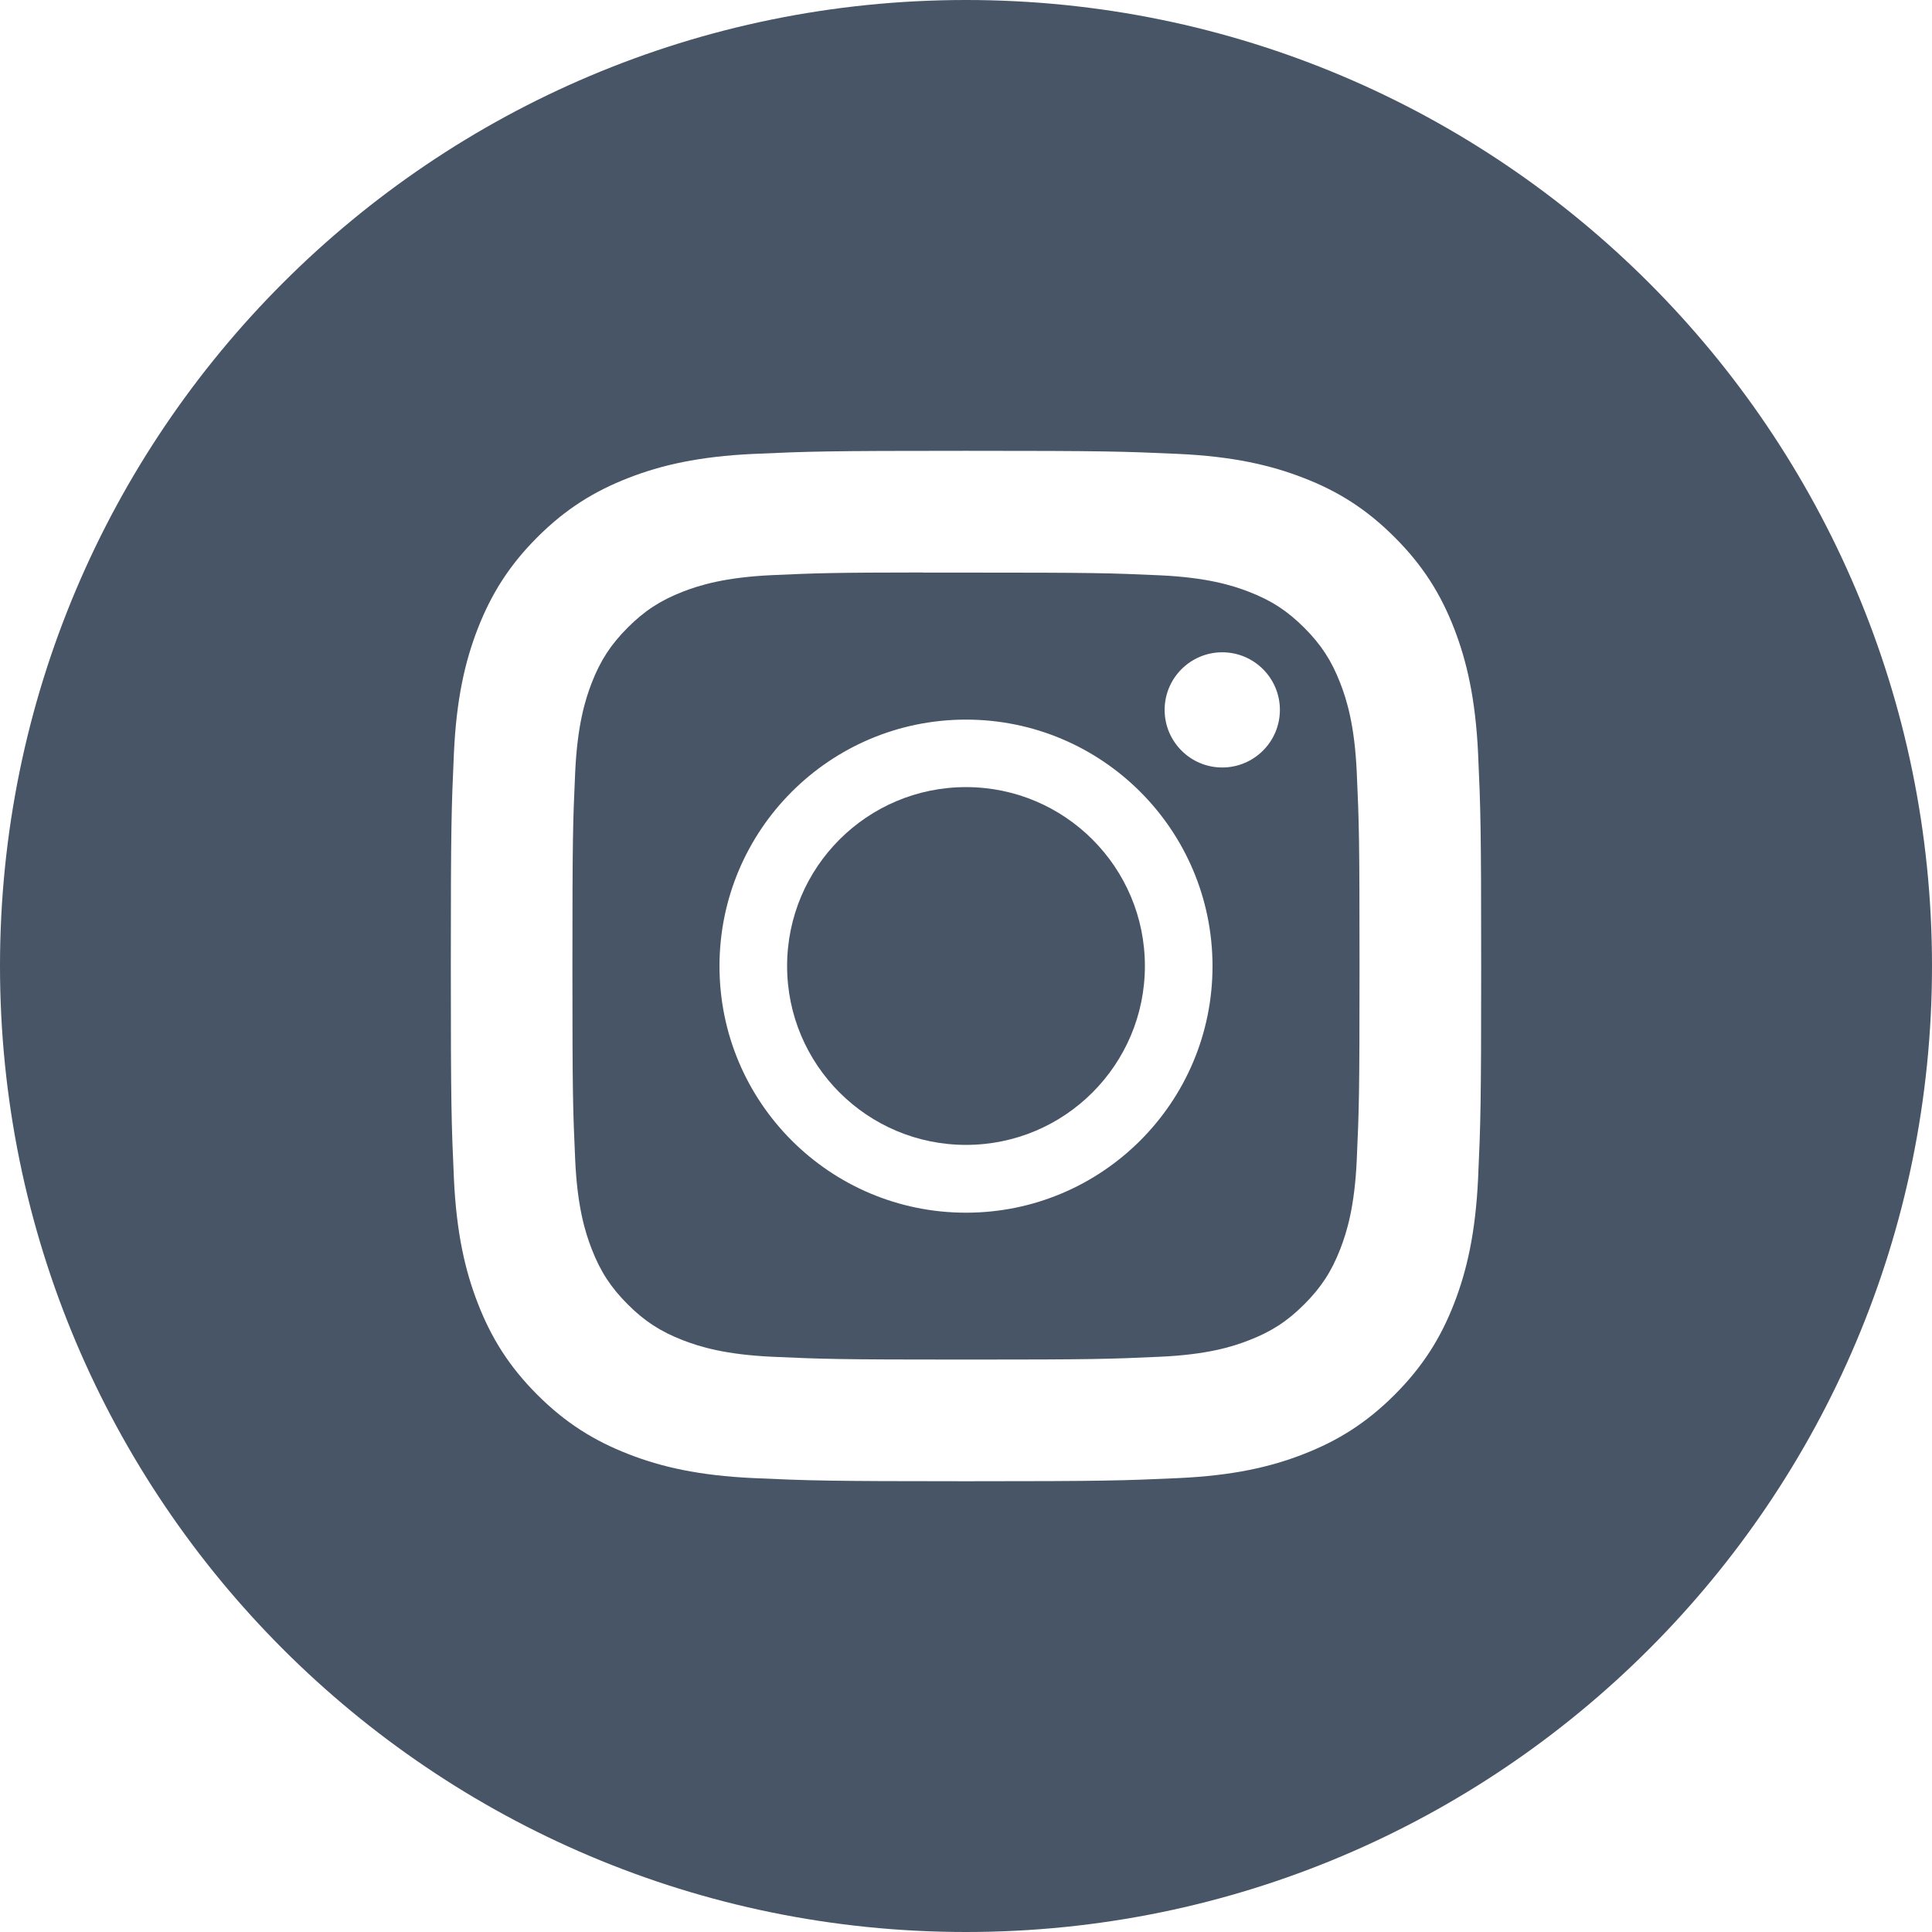
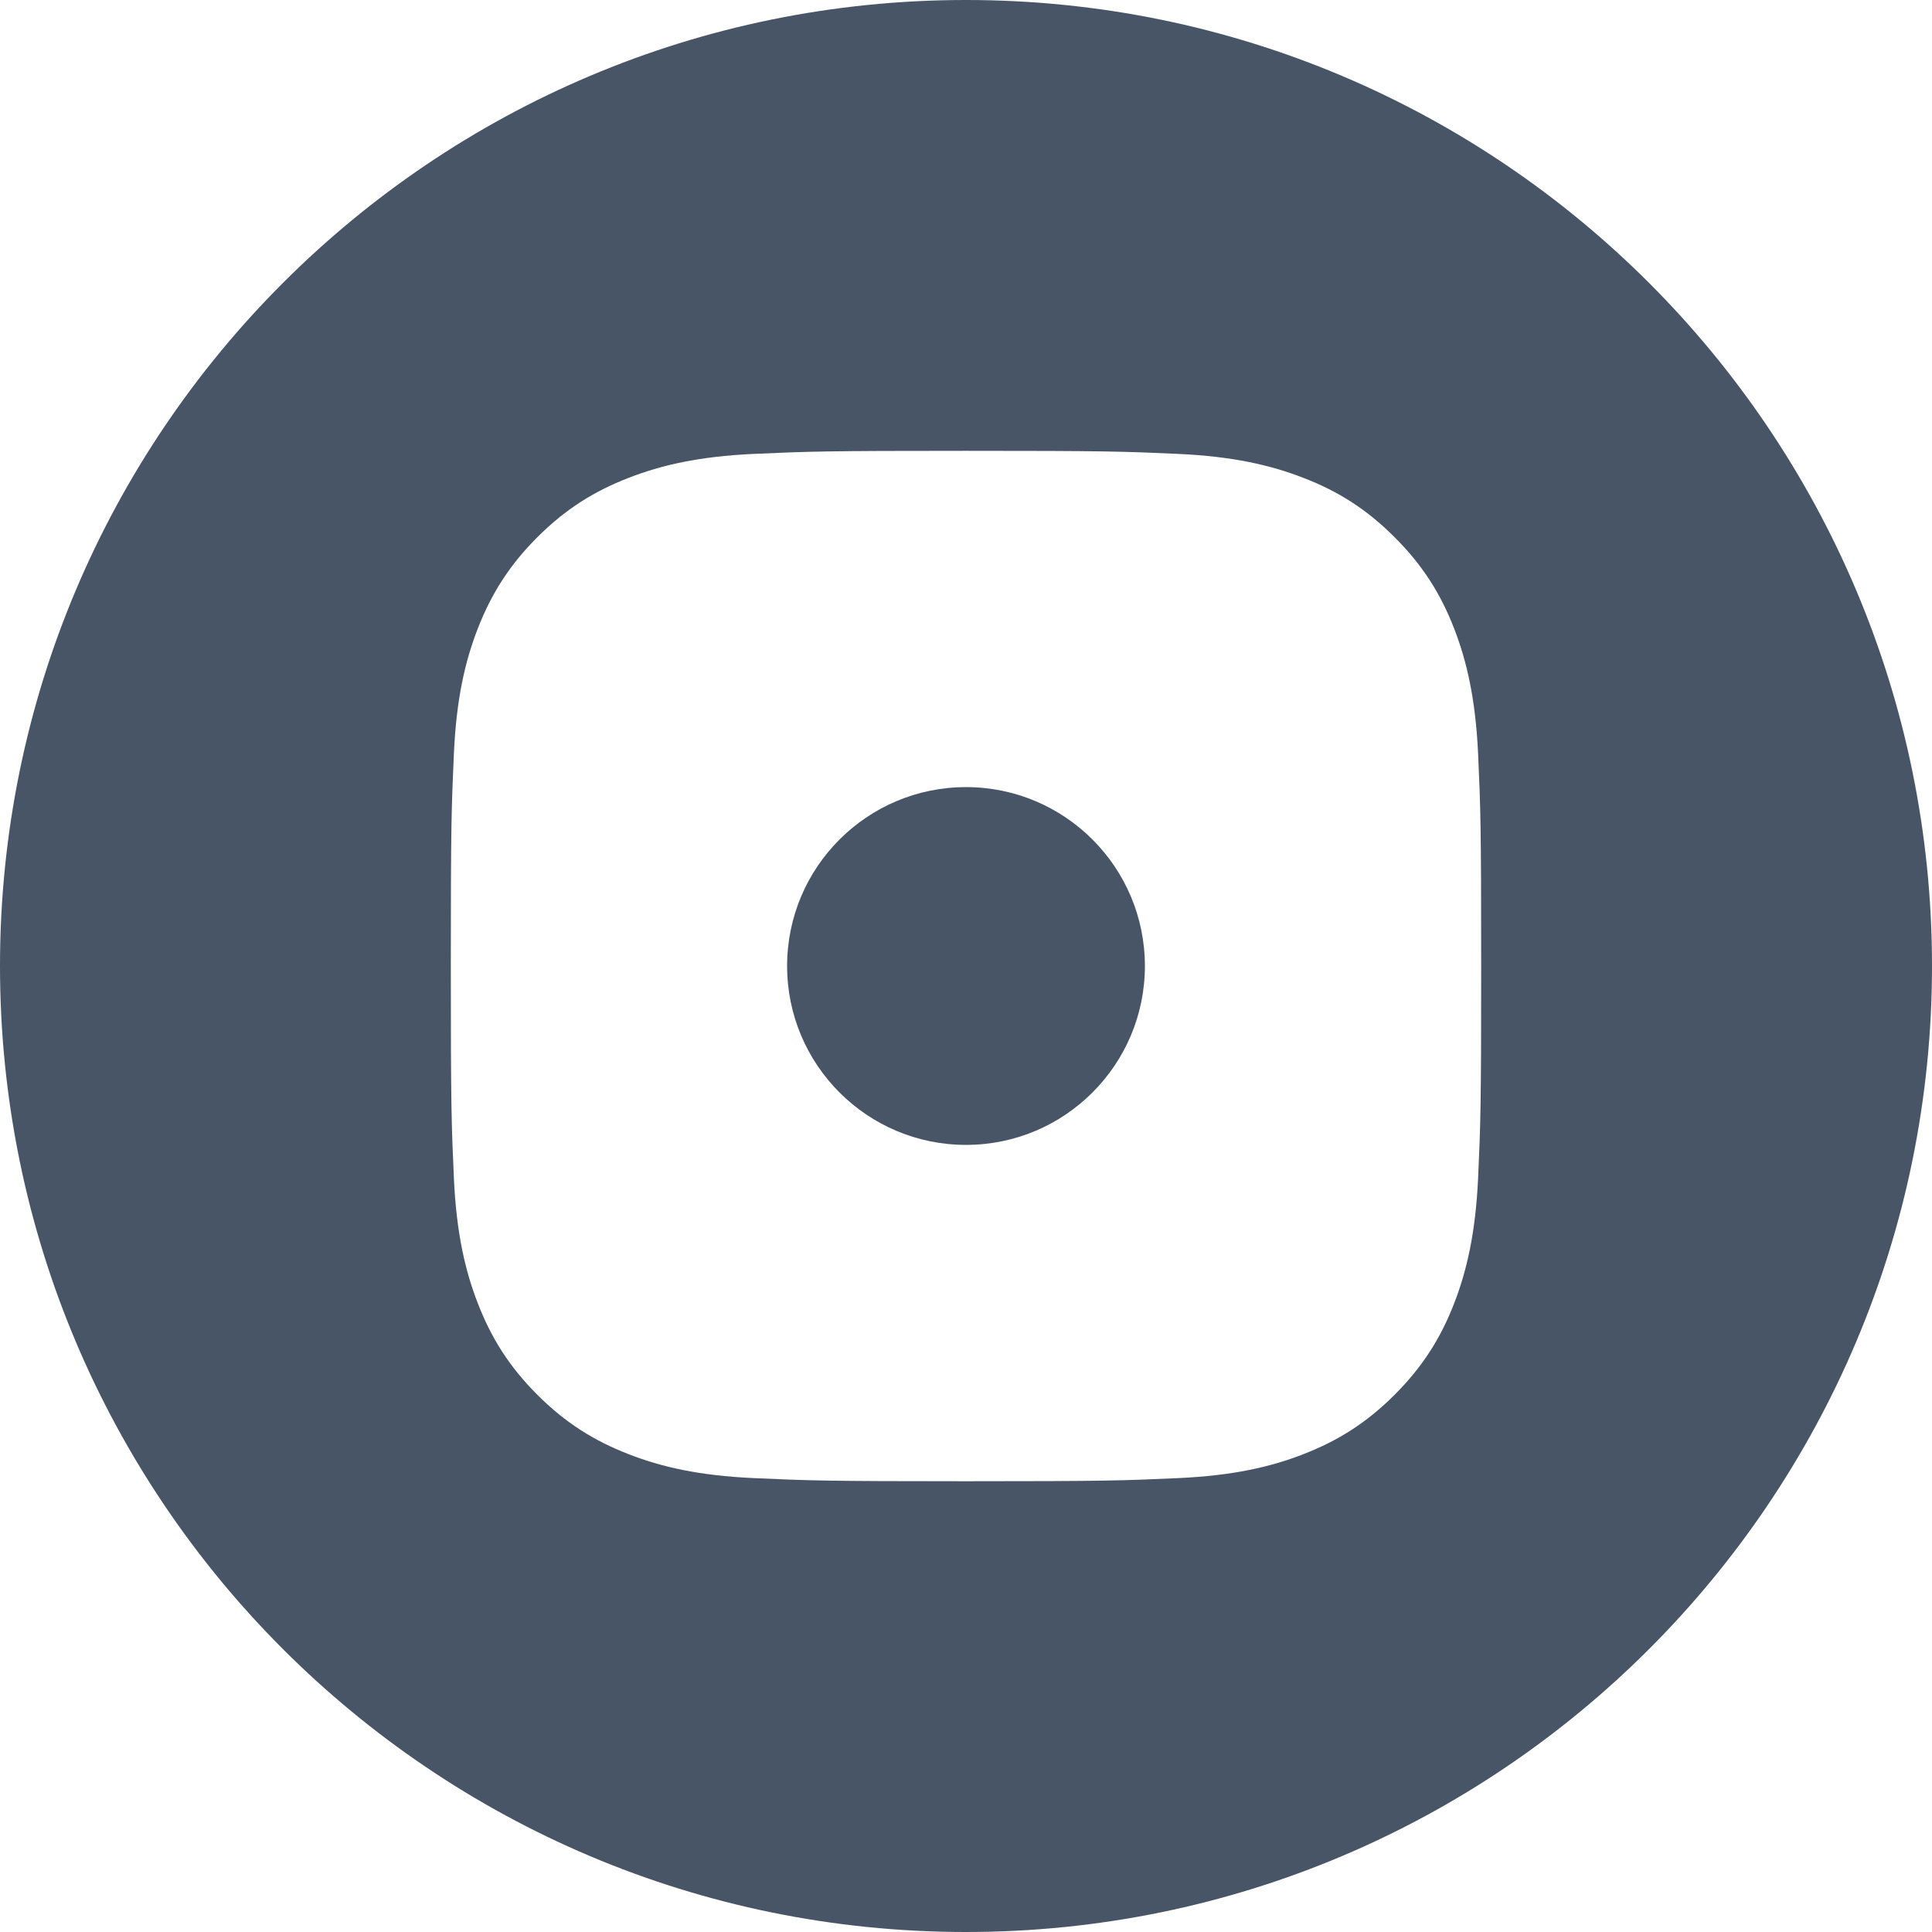
<svg xmlns="http://www.w3.org/2000/svg" width="32" height="32" viewBox="0 0 32 32" fill="none">
  <path d="M0 16C0 7.163 7.163 0 16 0C24.837 0 32 7.163 32 16C32 24.837 24.837 32 16 32C7.163 32 0 24.837 0 16ZM16.001 7.467C13.683 7.467 13.392 7.477 12.482 7.518C11.574 7.56 10.954 7.704 10.411 7.915C9.85 8.133 9.374 8.424 8.899 8.899C8.425 9.373 8.133 9.849 7.914 10.41C7.703 10.953 7.559 11.573 7.518 12.481C7.477 13.392 7.467 13.683 7.467 16C7.467 18.318 7.477 18.608 7.518 19.518C7.56 20.426 7.704 21.046 7.915 21.589C8.133 22.15 8.424 22.626 8.899 23.101C9.373 23.575 9.849 23.867 10.41 24.085C10.953 24.297 11.573 24.44 12.482 24.482C13.392 24.523 13.682 24.534 16 24.534C18.317 24.534 18.607 24.523 19.518 24.482C20.426 24.44 21.047 24.297 21.59 24.085C22.151 23.867 22.626 23.575 23.1 23.101C23.575 22.626 23.867 22.15 24.085 21.589C24.295 21.046 24.439 20.426 24.482 19.518C24.523 18.608 24.533 18.318 24.533 16C24.533 13.683 24.523 13.392 24.482 12.482C24.439 11.573 24.295 10.953 24.085 10.41C23.867 9.849 23.575 9.373 23.1 8.899C22.626 8.424 22.151 8.132 21.589 7.915C21.045 7.704 20.425 7.56 19.516 7.518C18.606 7.477 18.316 7.467 15.998 7.467H16.001Z" fill="#475566" />
-   <path d="M15.287 9.484C15.498 9.483 15.735 9.484 16 9.484C18.123 9.484 18.375 9.491 19.213 9.529C19.988 9.565 20.409 9.694 20.689 9.803C21.061 9.947 21.325 10.12 21.603 10.398C21.881 10.676 22.054 10.941 22.198 11.312C22.307 11.592 22.437 12.013 22.472 12.789C22.51 13.627 22.518 13.879 22.518 16.001C22.518 18.123 22.51 18.375 22.472 19.214C22.437 19.989 22.307 20.41 22.198 20.69C22.054 21.061 21.881 21.325 21.603 21.603C21.325 21.882 21.061 22.054 20.689 22.198C20.41 22.308 19.988 22.437 19.213 22.472C18.375 22.51 18.123 22.519 16 22.519C13.877 22.519 13.625 22.51 12.787 22.472C12.012 22.436 11.591 22.307 11.31 22.198C10.939 22.054 10.674 21.882 10.396 21.603C10.118 21.325 9.945 21.061 9.801 20.689C9.692 20.409 9.562 19.988 9.527 19.213C9.489 18.375 9.481 18.123 9.481 15.999C9.481 13.876 9.489 13.625 9.527 12.787C9.563 12.011 9.692 11.591 9.801 11.31C9.945 10.939 10.118 10.674 10.396 10.396C10.674 10.117 10.939 9.945 11.31 9.8C11.591 9.691 12.012 9.562 12.787 9.526C13.521 9.493 13.805 9.483 15.287 9.482V9.484ZM20.244 10.804C19.718 10.804 19.29 11.231 19.29 11.758C19.29 12.285 19.718 12.712 20.244 12.712C20.771 12.712 21.199 12.285 21.199 11.758C21.199 11.231 20.771 10.804 20.244 10.804V10.804ZM16 11.919C13.745 11.919 11.917 13.748 11.917 16.003C11.917 18.258 13.745 20.086 16 20.086C18.255 20.086 20.083 18.258 20.083 16.003C20.083 13.748 18.255 11.919 16 11.919H16Z" fill="#475566" />
  <path d="M16 13.037C17.636 13.037 18.963 14.364 18.963 16C18.963 17.636 17.636 18.963 16 18.963C14.364 18.963 13.037 17.636 13.037 16C13.037 14.364 14.364 13.037 16 13.037Z" fill="#475566" />
</svg>